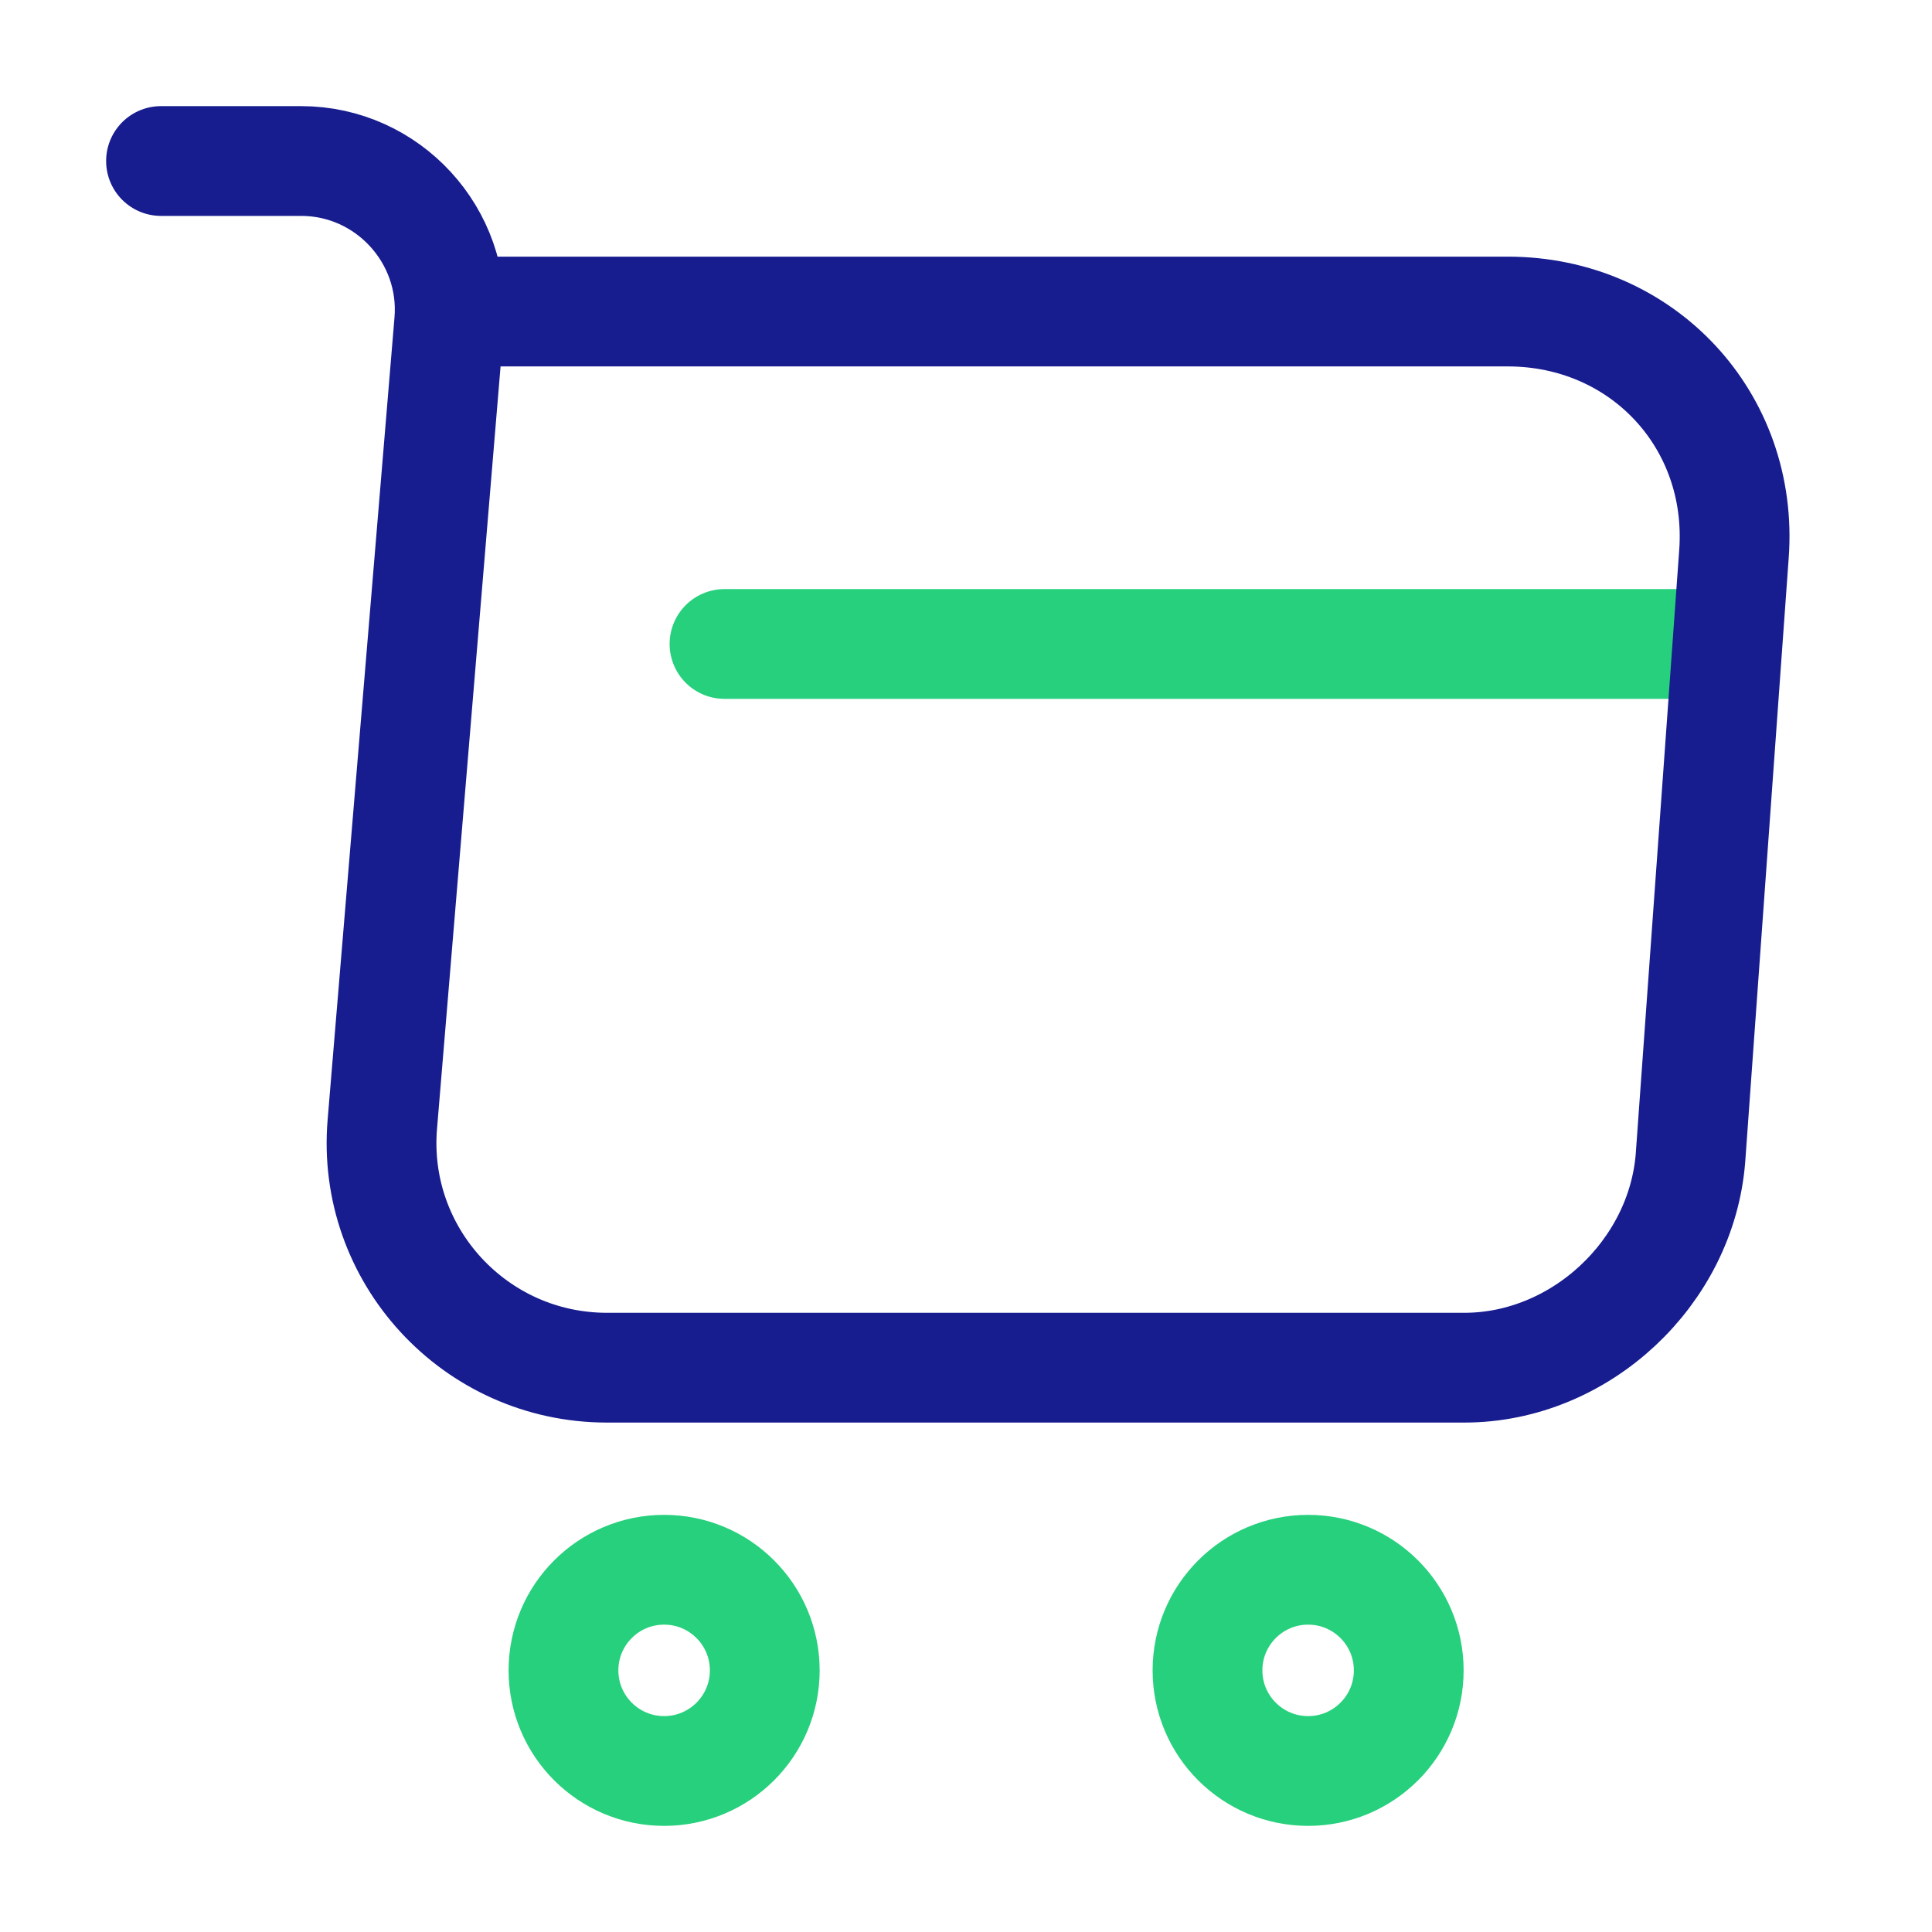
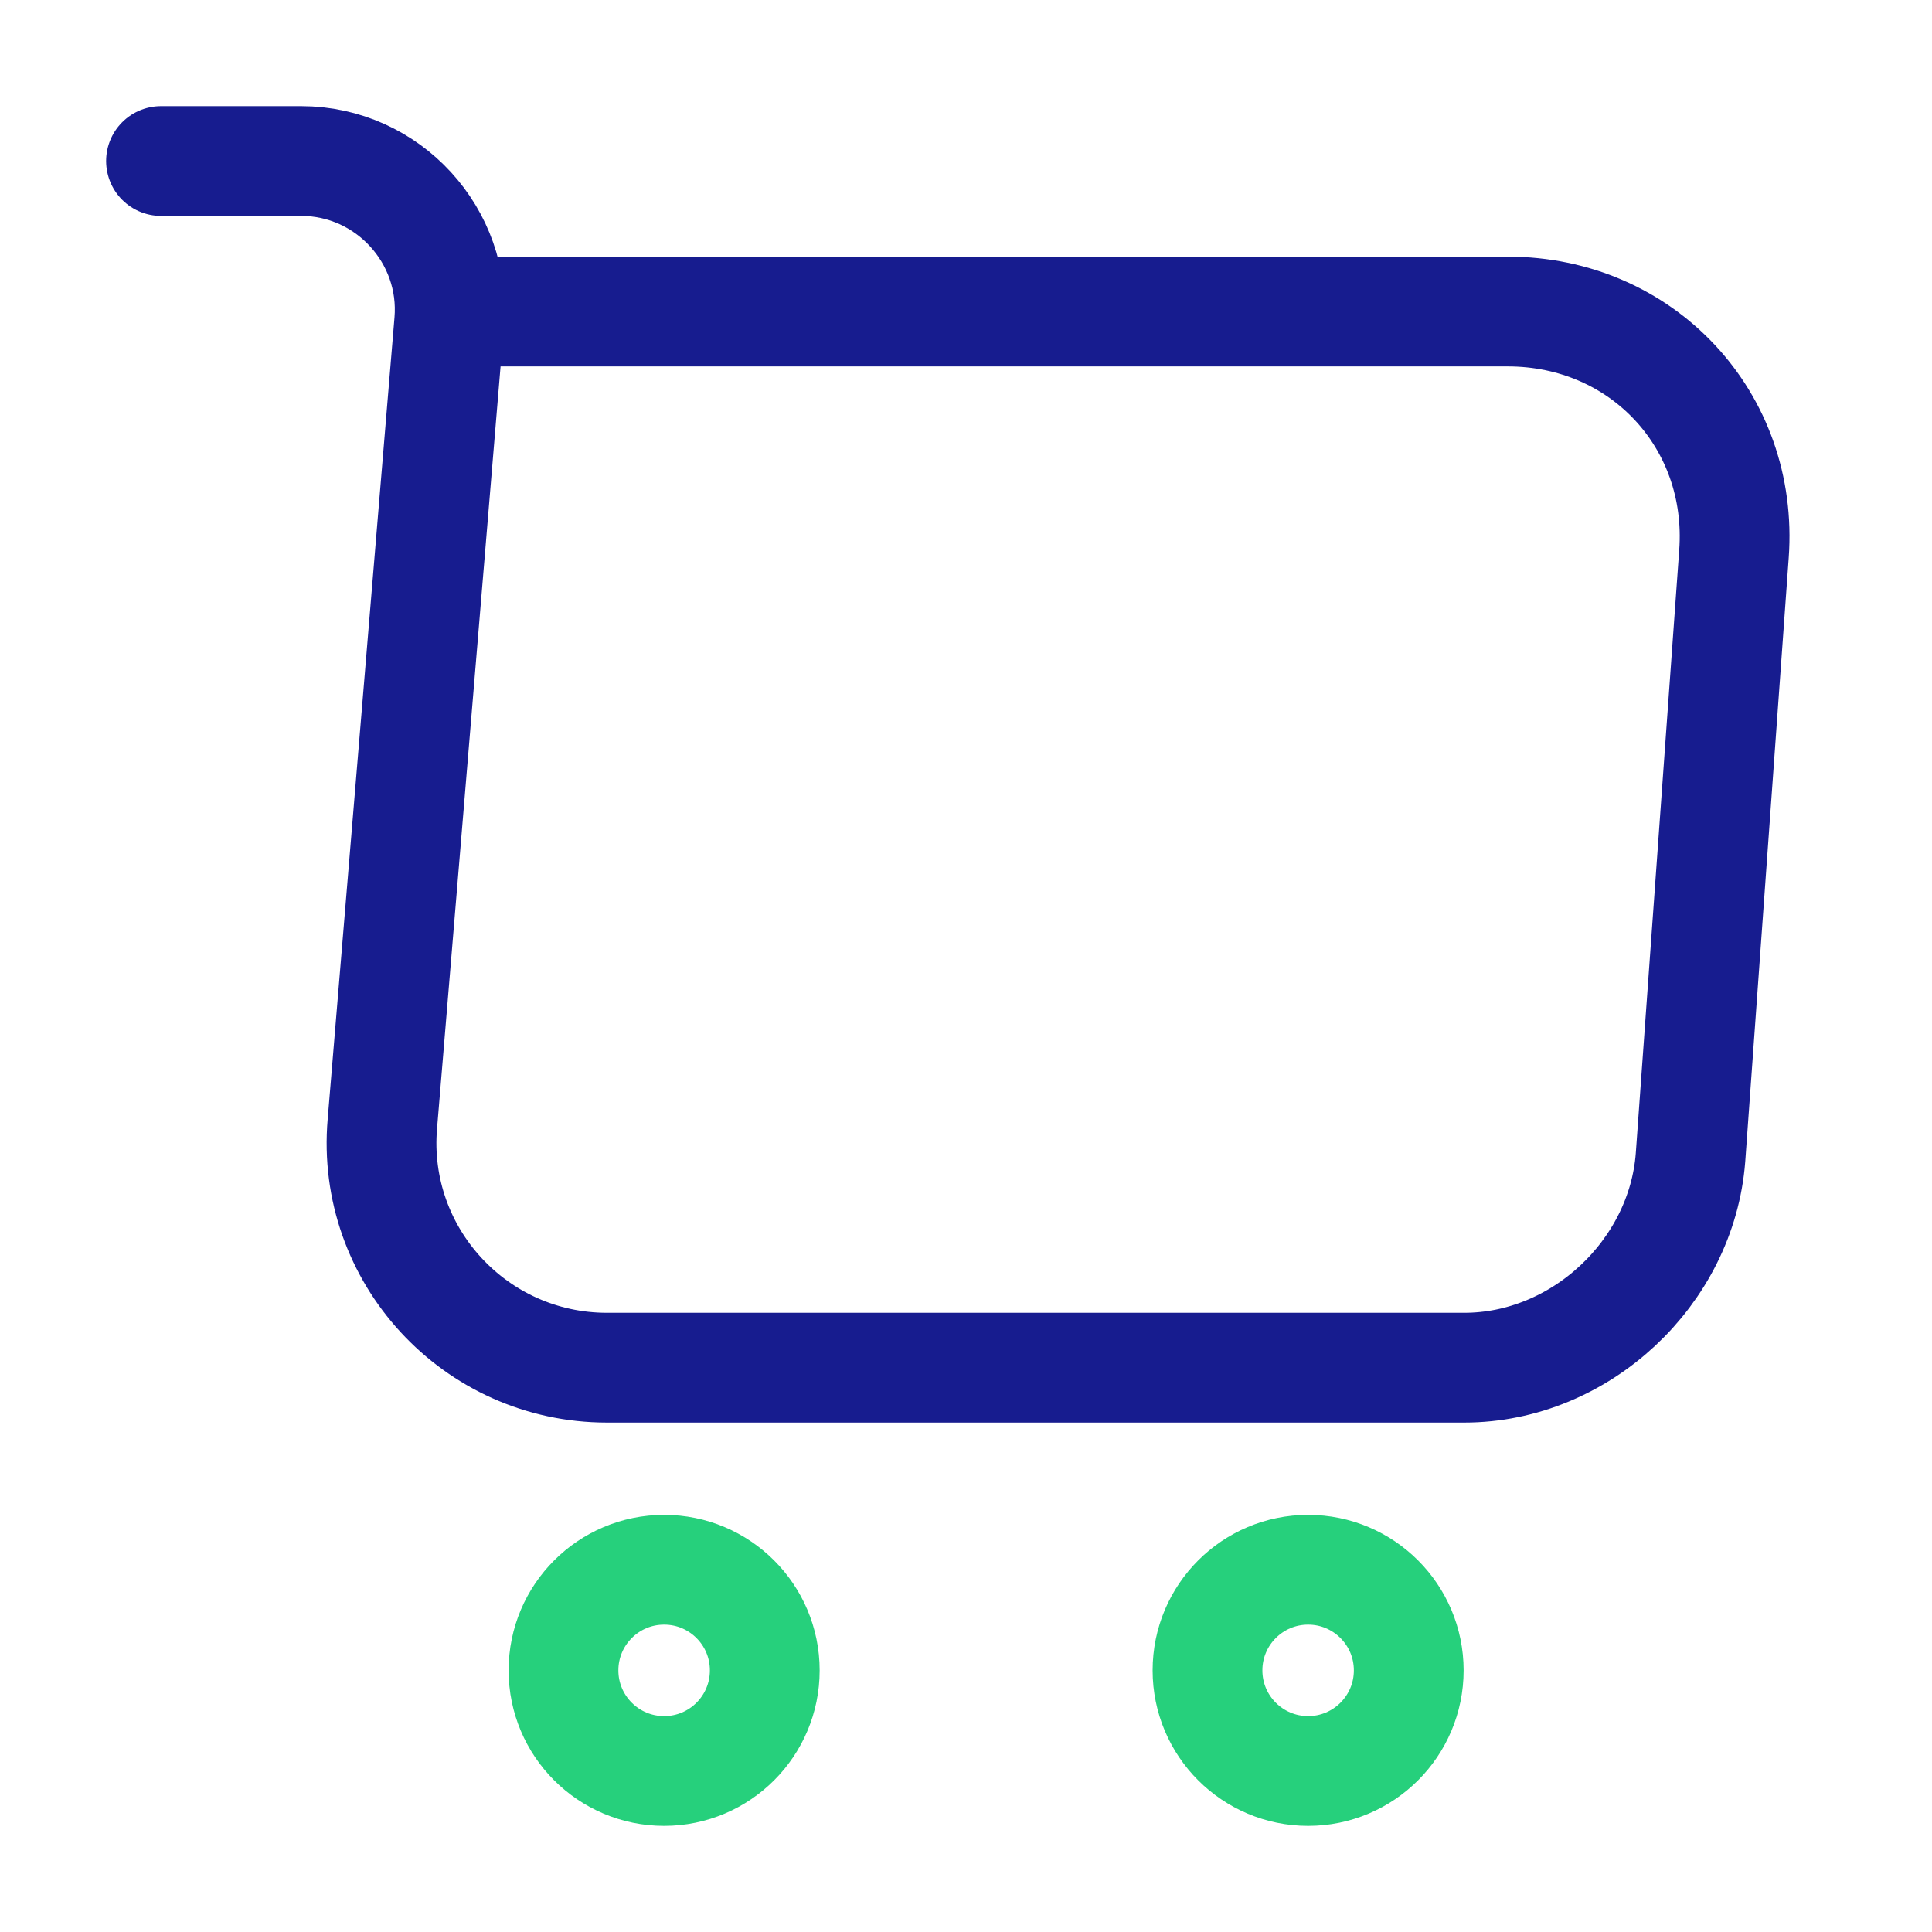
<svg xmlns="http://www.w3.org/2000/svg" width="44" height="44" viewBox="0 0 44 44" fill="none">
  <g id="vuesax/twotone/shopping-cart">
    <g id="shopping-cart">
      <path id="Vector" d="M29.792 40.333C31.057 40.333 32.083 39.307 32.083 38.042C32.083 36.776 31.057 35.75 29.792 35.75C28.526 35.75 27.5 36.776 27.5 38.042C27.5 39.307 28.526 40.333 29.792 40.333Z" stroke="#26D07C" stroke-width="2.5" stroke-miterlimit="10" stroke-linecap="round" stroke-linejoin="round" />
      <path id="Vector_2" d="M15.125 40.333C16.391 40.333 17.417 39.307 17.417 38.042C17.417 36.776 16.391 35.75 15.125 35.75C13.859 35.75 12.833 36.776 12.833 38.042C12.833 39.307 13.859 40.333 15.125 40.333Z" stroke="#26D07C" stroke-width="2.5" stroke-miterlimit="10" stroke-linecap="round" stroke-linejoin="round" />
-       <path id="Vector_3" d="M16.5 14.666H38.5" stroke="#26D07C" stroke-width="2.5" stroke-miterlimit="10" stroke-linecap="round" stroke-linejoin="round" />
      <path id="Vector_4" d="M3.667 3.667H6.857C8.837 3.667 10.395 5.372 10.23 7.333L8.708 25.593C8.452 28.581 10.817 31.148 13.823 31.148H33.348C35.988 31.148 38.298 28.985 38.5 26.363L39.49 12.613C39.71 9.57 37.4 7.095 34.338 7.095H10.67" stroke="#171C8F" stroke-width="2.5" stroke-miterlimit="10" stroke-linecap="round" stroke-linejoin="round" />
    </g>
  </g>
</svg>